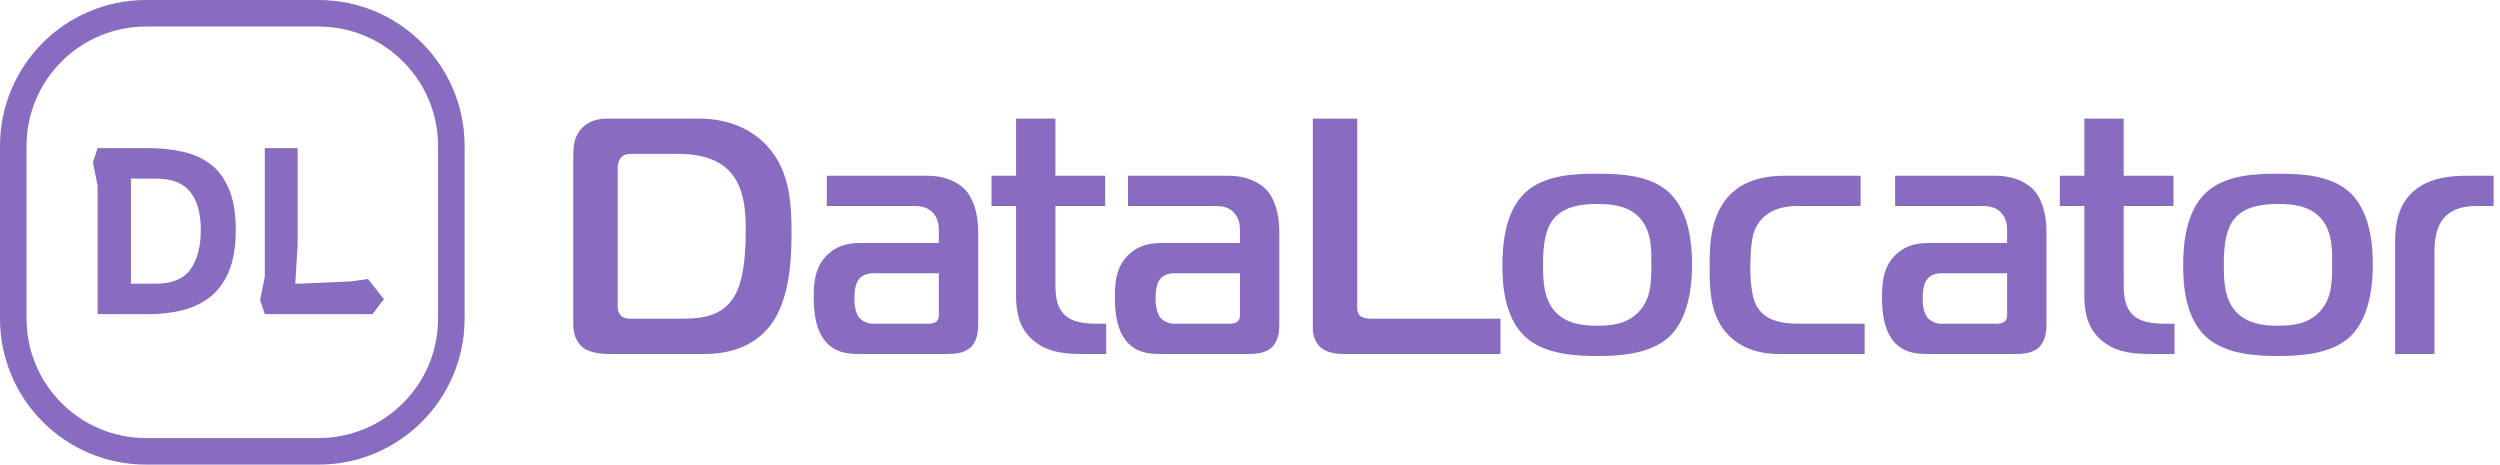
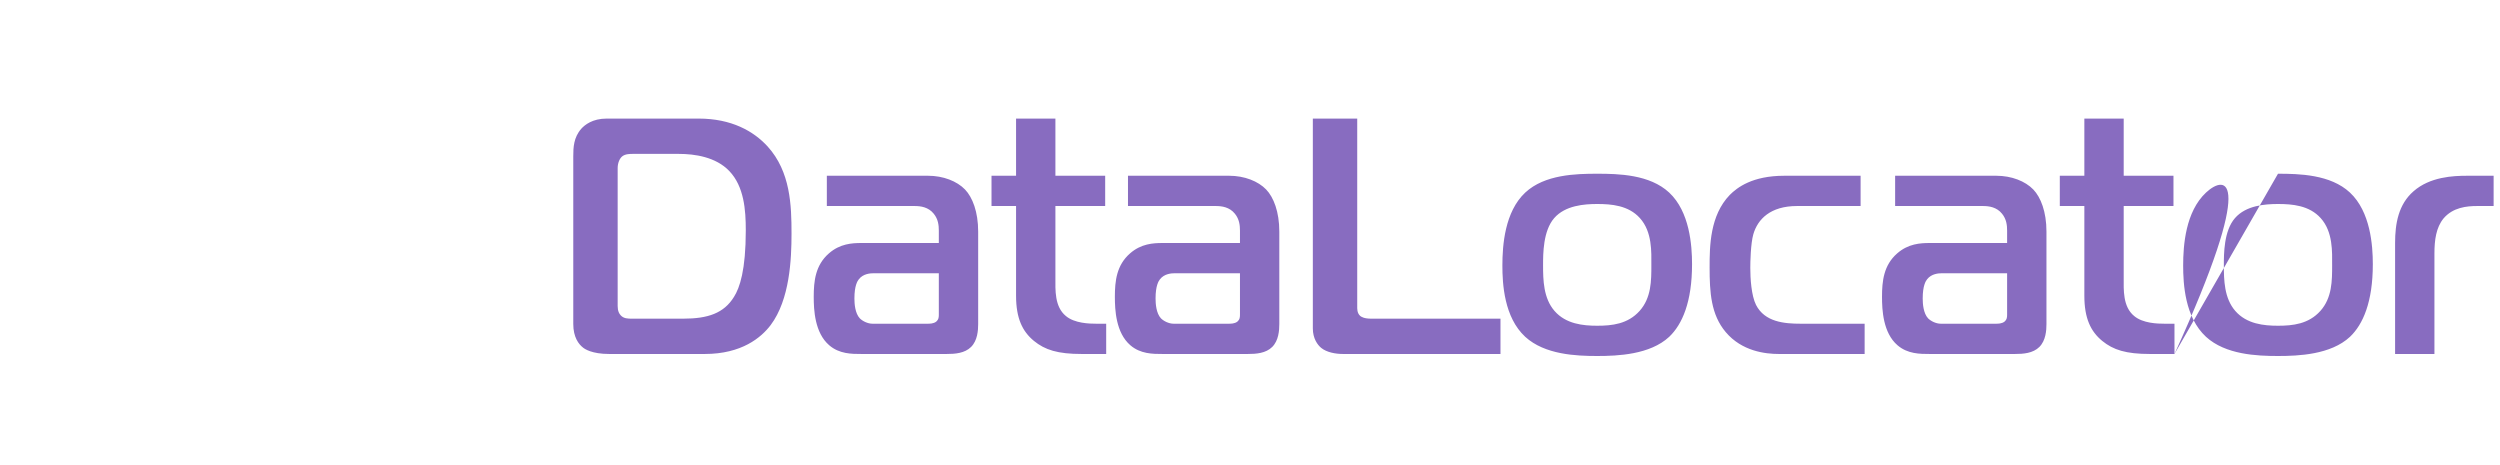
<svg xmlns="http://www.w3.org/2000/svg" width="565" height="105" viewBox="0 0 565 105" fill="none">
-   <path d="M159.276 80C167.636 80 172.044 76.276 174.172 73.464C178.504 67.688 178.884 58.568 178.884 52.792C178.884 46.408 178.656 38.808 173.488 33.108C170.296 29.612 165.28 26.8 157.908 26.8H137.084C133.892 26.8 132.144 28.244 131.384 29.08C129.636 31.056 129.56 33.336 129.56 35.312V73.236C129.56 76.2 130.776 77.796 131.764 78.556C132.144 78.86 133.74 80 137.692 80H159.276ZM139.592 37.972C139.592 36.832 140.048 35.768 140.656 35.312C141.34 34.78 142.404 34.78 143.012 34.78H153.424C156.996 34.78 161.784 35.464 164.824 38.656C168.168 42.152 168.548 47.472 168.548 52.032C168.548 61.076 167.18 65.028 165.888 67.08C163.608 70.804 159.96 72.02 154.412 72.02H142.86C141.948 72.02 140.96 72.02 140.276 71.26C139.516 70.424 139.592 69.436 139.592 68.372V37.972ZM186.866 39.72V46.56H206.702C208.07 46.56 209.818 46.788 211.034 48.308C212.022 49.524 212.174 50.892 212.174 52.108V54.92H194.694C192.566 54.92 189.83 55.072 187.322 57.276C184.282 59.936 183.902 63.508 183.902 67.08C183.902 70.044 184.13 75.212 187.398 78.024C189.678 80 192.49 80 194.694 80H213.922C215.822 80 218.026 79.848 219.47 78.404C220.914 76.96 221.066 74.68 221.066 73.236V52.336C221.066 47.852 219.774 44.584 218.102 42.836C216.278 40.936 213.162 39.72 209.742 39.72H186.866ZM212.174 61.76V71.032C212.174 71.64 212.174 72.172 211.566 72.704C210.958 73.16 210.122 73.16 209.59 73.16H197.202C196.062 73.16 194.922 72.552 194.314 71.944C193.25 70.804 193.098 68.676 193.098 67.46C193.098 64.572 193.782 63.508 194.086 63.128C195.074 61.836 196.746 61.76 197.354 61.76H212.174ZM249.998 80V73.16H247.794C246.198 73.16 242.854 73.084 240.878 71.412C238.294 69.284 238.522 65.484 238.522 62.748V46.56H249.77V39.72H238.522V26.8H229.63V39.72H224.082V46.56H229.63V66.852C229.63 71.944 231.074 74.908 233.658 77.036C236.166 79.088 239.054 80 244.45 80H249.998ZM254.924 39.72V46.56H274.76C276.128 46.56 277.876 46.788 279.092 48.308C280.08 49.524 280.232 50.892 280.232 52.108V54.92H262.752C260.624 54.92 257.888 55.072 255.38 57.276C252.34 59.936 251.96 63.508 251.96 67.08C251.96 70.044 252.188 75.212 255.456 78.024C257.736 80 260.548 80 262.752 80H281.98C283.88 80 286.084 79.848 287.528 78.404C288.972 76.96 289.124 74.68 289.124 73.236V52.336C289.124 47.852 287.832 44.584 286.16 42.836C284.336 40.936 281.22 39.72 277.8 39.72H254.924ZM280.232 61.76V71.032C280.232 71.64 280.232 72.172 279.624 72.704C279.016 73.16 278.18 73.16 277.648 73.16H265.26C264.12 73.16 262.98 72.552 262.372 71.944C261.308 70.804 261.156 68.676 261.156 67.46C261.156 64.572 261.84 63.508 262.144 63.128C263.132 61.836 264.804 61.76 265.412 61.76H280.232ZM339.109 80V72.02H309.925C308.329 72.02 307.721 71.64 307.417 71.412C306.657 70.728 306.733 69.74 306.733 69.132V26.8H296.701V74.224C296.701 76.504 297.765 77.948 298.601 78.632C299.817 79.62 301.793 80 303.541 80H339.109ZM360.971 39.264C356.183 39.264 349.115 39.416 344.707 43.52C340.07 47.852 339.539 55.452 339.539 60.012C339.539 64.116 339.919 71.716 344.707 76.124C349.115 80.152 356.183 80.456 360.971 80.456C365.607 80.456 372.903 80.152 377.235 76.124C380.199 73.312 382.403 68.22 382.403 59.708C382.403 55.452 381.871 47.852 377.235 43.52C372.827 39.416 365.759 39.264 360.971 39.264ZM348.734 59.936C348.734 57.352 348.734 52.184 351.243 49.296C353.751 46.408 358.083 46.104 360.971 46.104C364.163 46.104 368.039 46.408 370.623 49.296C373.435 52.412 373.207 56.972 373.207 59.936C373.207 63.432 373.207 67.308 370.547 70.272C367.887 73.236 364.315 73.616 360.971 73.616C357.779 73.616 353.903 73.236 351.319 70.272C348.811 67.384 348.734 63.28 348.734 59.936ZM421.407 80V73.16H406.967C403.243 73.16 398.835 72.78 396.859 68.904C395.795 66.776 395.567 62.9 395.567 60.544C395.567 59.328 395.643 55.072 396.251 52.944C397.239 49.524 400.127 46.56 406.131 46.56H420.495V39.72H403.243C396.023 39.72 392.603 42.38 390.931 44.052C386.447 48.688 386.371 55.604 386.371 60.392C386.371 66.092 386.675 71.108 390.019 75.06C393.667 79.392 398.987 80 402.027 80H421.407ZM428.299 39.72V46.56H448.135C449.503 46.56 451.251 46.788 452.467 48.308C453.455 49.524 453.607 50.892 453.607 52.108V54.92H436.127C433.999 54.92 431.263 55.072 428.755 57.276C425.715 59.936 425.335 63.508 425.335 67.08C425.335 70.044 425.563 75.212 428.831 78.024C431.111 80 433.923 80 436.127 80H455.355C457.255 80 459.459 79.848 460.903 78.404C462.347 76.96 462.499 74.68 462.499 73.236V52.336C462.499 47.852 461.207 44.584 459.535 42.836C457.711 40.936 454.595 39.72 451.175 39.72H428.299ZM453.607 61.76V71.032C453.607 71.64 453.607 72.172 452.999 72.704C452.391 73.16 451.555 73.16 451.023 73.16H438.635C437.495 73.16 436.355 72.552 435.747 71.944C434.683 70.804 434.531 68.676 434.531 67.46C434.531 64.572 435.215 63.508 435.519 63.128C436.507 61.836 438.179 61.76 438.787 61.76H453.607ZM491.432 80V73.16H489.228C487.632 73.16 484.288 73.084 482.312 71.412C479.728 69.284 479.956 65.484 479.956 62.748V46.56H491.204V39.72H479.956V26.8H471.064V39.72H465.516V46.56H471.064V66.852C471.064 71.944 472.508 74.908 475.092 77.036C477.6 79.088 480.488 80 485.884 80H491.432ZM514.826 39.264C510.038 39.264 502.97 39.416 498.562 43.52C493.926 47.852 493.394 55.452 493.394 60.012C493.394 64.116 493.774 71.716 498.562 76.124C502.97 80.152 510.038 80.456 514.826 80.456C519.462 80.456 526.758 80.152 531.09 76.124C534.054 73.312 536.258 68.22 536.258 59.708C536.258 55.452 535.726 47.852 531.09 43.52C526.682 39.416 519.614 39.264 514.826 39.264ZM502.59 59.936C502.59 57.352 502.59 52.184 505.098 49.296C507.606 46.408 511.938 46.104 514.826 46.104C518.018 46.104 521.894 46.408 524.478 49.296C527.29 52.412 527.062 56.972 527.062 59.936C527.062 63.432 527.062 67.308 524.402 70.272C521.742 73.236 518.17 73.616 514.826 73.616C511.634 73.616 507.758 73.236 505.174 70.272C502.666 67.384 502.59 63.28 502.59 59.936ZM541.29 80H550.182V57.276C550.182 54.236 550.562 51.424 552.234 49.372C554.362 46.864 557.478 46.56 559.834 46.56H563.558V39.72H557.554C554.438 39.72 549.194 39.948 545.47 43.216C542.05 46.18 541.29 50.512 541.29 54.92V80Z" fill="#886CC0" />
-   <path fill-rule="evenodd" clip-rule="evenodd" d="M0 33C0 14.775 14.775 0 33 0H72C90.225 0 105 14.775 105 33V72C105 90.225 90.225 105 72 105H33C14.775 105 0 90.225 0 72V33ZM33 6C18.088 6 6 18.088 6 33V72C6 86.912 18.088 99 33 99H72C86.912 99 99 86.912 99 72V33C99 18.088 86.912 6 72 6H33Z" fill="#886CC0" />
-   <path d="M22.062 71V42.009L21.002 36.709L22.062 33.476H33.616C36.16 33.476 38.598 33.723 40.93 34.218C43.298 34.677 45.4 35.56 47.237 36.868C49.11 38.175 50.576 40.048 51.636 42.486C52.732 44.924 53.279 48.086 53.279 51.973C53.279 55.859 52.732 59.057 51.636 61.566C50.541 64.039 49.057 65.965 47.184 67.343C45.312 68.721 43.192 69.675 40.824 70.205C38.492 70.735 36.09 71 33.616 71H22.062ZM29.588 64.11H35.206C38.881 64.11 41.496 63.032 43.05 60.877C44.605 58.686 45.382 55.718 45.382 51.973C45.382 48.227 44.587 45.365 42.997 43.387C41.443 41.373 38.846 40.366 35.206 40.366H29.588V64.11Z" fill="#886CC0" />
-   <path d="M59.846 71L58.785 67.82L59.846 62.52V33.476H67.266V55.259L66.736 64.11H67.796L79.403 63.58L83.165 63.05L86.769 67.608L84.172 71H59.846Z" fill="#886CC0" />
+   <path d="M159.276 80C167.636 80 172.044 76.276 174.172 73.464C178.504 67.688 178.884 58.568 178.884 52.792C178.884 46.408 178.656 38.808 173.488 33.108C170.296 29.612 165.28 26.8 157.908 26.8H137.084C133.892 26.8 132.144 28.244 131.384 29.08C129.636 31.056 129.56 33.336 129.56 35.312V73.236C129.56 76.2 130.776 77.796 131.764 78.556C132.144 78.86 133.74 80 137.692 80H159.276ZM139.592 37.972C139.592 36.832 140.048 35.768 140.656 35.312C141.34 34.78 142.404 34.78 143.012 34.78H153.424C156.996 34.78 161.784 35.464 164.824 38.656C168.168 42.152 168.548 47.472 168.548 52.032C168.548 61.076 167.18 65.028 165.888 67.08C163.608 70.804 159.96 72.02 154.412 72.02H142.86C141.948 72.02 140.96 72.02 140.276 71.26C139.516 70.424 139.592 69.436 139.592 68.372V37.972ZM186.866 39.72V46.56H206.702C208.07 46.56 209.818 46.788 211.034 48.308C212.022 49.524 212.174 50.892 212.174 52.108V54.92H194.694C192.566 54.92 189.83 55.072 187.322 57.276C184.282 59.936 183.902 63.508 183.902 67.08C183.902 70.044 184.13 75.212 187.398 78.024C189.678 80 192.49 80 194.694 80H213.922C215.822 80 218.026 79.848 219.47 78.404C220.914 76.96 221.066 74.68 221.066 73.236V52.336C221.066 47.852 219.774 44.584 218.102 42.836C216.278 40.936 213.162 39.72 209.742 39.72H186.866ZM212.174 61.76V71.032C212.174 71.64 212.174 72.172 211.566 72.704C210.958 73.16 210.122 73.16 209.59 73.16H197.202C196.062 73.16 194.922 72.552 194.314 71.944C193.25 70.804 193.098 68.676 193.098 67.46C193.098 64.572 193.782 63.508 194.086 63.128C195.074 61.836 196.746 61.76 197.354 61.76H212.174ZM249.998 80V73.16H247.794C246.198 73.16 242.854 73.084 240.878 71.412C238.294 69.284 238.522 65.484 238.522 62.748V46.56H249.77V39.72H238.522V26.8H229.63V39.72H224.082V46.56H229.63V66.852C229.63 71.944 231.074 74.908 233.658 77.036C236.166 79.088 239.054 80 244.45 80H249.998ZM254.924 39.72V46.56H274.76C276.128 46.56 277.876 46.788 279.092 48.308C280.08 49.524 280.232 50.892 280.232 52.108V54.92H262.752C260.624 54.92 257.888 55.072 255.38 57.276C252.34 59.936 251.96 63.508 251.96 67.08C251.96 70.044 252.188 75.212 255.456 78.024C257.736 80 260.548 80 262.752 80H281.98C283.88 80 286.084 79.848 287.528 78.404C288.972 76.96 289.124 74.68 289.124 73.236V52.336C289.124 47.852 287.832 44.584 286.16 42.836C284.336 40.936 281.22 39.72 277.8 39.72H254.924ZM280.232 61.76V71.032C280.232 71.64 280.232 72.172 279.624 72.704C279.016 73.16 278.18 73.16 277.648 73.16H265.26C264.12 73.16 262.98 72.552 262.372 71.944C261.308 70.804 261.156 68.676 261.156 67.46C261.156 64.572 261.84 63.508 262.144 63.128C263.132 61.836 264.804 61.76 265.412 61.76H280.232ZM339.109 80V72.02H309.925C308.329 72.02 307.721 71.64 307.417 71.412C306.657 70.728 306.733 69.74 306.733 69.132V26.8H296.701V74.224C296.701 76.504 297.765 77.948 298.601 78.632C299.817 79.62 301.793 80 303.541 80H339.109ZM360.971 39.264C356.183 39.264 349.115 39.416 344.707 43.52C340.07 47.852 339.539 55.452 339.539 60.012C339.539 64.116 339.919 71.716 344.707 76.124C349.115 80.152 356.183 80.456 360.971 80.456C365.607 80.456 372.903 80.152 377.235 76.124C380.199 73.312 382.403 68.22 382.403 59.708C382.403 55.452 381.871 47.852 377.235 43.52C372.827 39.416 365.759 39.264 360.971 39.264ZM348.734 59.936C348.734 57.352 348.734 52.184 351.243 49.296C353.751 46.408 358.083 46.104 360.971 46.104C364.163 46.104 368.039 46.408 370.623 49.296C373.435 52.412 373.207 56.972 373.207 59.936C373.207 63.432 373.207 67.308 370.547 70.272C367.887 73.236 364.315 73.616 360.971 73.616C357.779 73.616 353.903 73.236 351.319 70.272C348.811 67.384 348.734 63.28 348.734 59.936ZM421.407 80V73.16H406.967C403.243 73.16 398.835 72.78 396.859 68.904C395.795 66.776 395.567 62.9 395.567 60.544C395.567 59.328 395.643 55.072 396.251 52.944C397.239 49.524 400.127 46.56 406.131 46.56H420.495V39.72H403.243C396.023 39.72 392.603 42.38 390.931 44.052C386.447 48.688 386.371 55.604 386.371 60.392C386.371 66.092 386.675 71.108 390.019 75.06C393.667 79.392 398.987 80 402.027 80H421.407ZM428.299 39.72V46.56H448.135C449.503 46.56 451.251 46.788 452.467 48.308C453.455 49.524 453.607 50.892 453.607 52.108V54.92H436.127C433.999 54.92 431.263 55.072 428.755 57.276C425.715 59.936 425.335 63.508 425.335 67.08C425.335 70.044 425.563 75.212 428.831 78.024C431.111 80 433.923 80 436.127 80H455.355C457.255 80 459.459 79.848 460.903 78.404C462.347 76.96 462.499 74.68 462.499 73.236V52.336C462.499 47.852 461.207 44.584 459.535 42.836C457.711 40.936 454.595 39.72 451.175 39.72H428.299ZM453.607 61.76V71.032C453.607 71.64 453.607 72.172 452.999 72.704C452.391 73.16 451.555 73.16 451.023 73.16H438.635C437.495 73.16 436.355 72.552 435.747 71.944C434.683 70.804 434.531 68.676 434.531 67.46C434.531 64.572 435.215 63.508 435.519 63.128C436.507 61.836 438.179 61.76 438.787 61.76H453.607ZM491.432 80V73.16H489.228C487.632 73.16 484.288 73.084 482.312 71.412C479.728 69.284 479.956 65.484 479.956 62.748V46.56H491.204V39.72H479.956V26.8H471.064V39.72H465.516V46.56H471.064V66.852C471.064 71.944 472.508 74.908 475.092 77.036C477.6 79.088 480.488 80 485.884 80H491.432ZC510.038 39.264 502.97 39.416 498.562 43.52C493.926 47.852 493.394 55.452 493.394 60.012C493.394 64.116 493.774 71.716 498.562 76.124C502.97 80.152 510.038 80.456 514.826 80.456C519.462 80.456 526.758 80.152 531.09 76.124C534.054 73.312 536.258 68.22 536.258 59.708C536.258 55.452 535.726 47.852 531.09 43.52C526.682 39.416 519.614 39.264 514.826 39.264ZM502.59 59.936C502.59 57.352 502.59 52.184 505.098 49.296C507.606 46.408 511.938 46.104 514.826 46.104C518.018 46.104 521.894 46.408 524.478 49.296C527.29 52.412 527.062 56.972 527.062 59.936C527.062 63.432 527.062 67.308 524.402 70.272C521.742 73.236 518.17 73.616 514.826 73.616C511.634 73.616 507.758 73.236 505.174 70.272C502.666 67.384 502.59 63.28 502.59 59.936ZM541.29 80H550.182V57.276C550.182 54.236 550.562 51.424 552.234 49.372C554.362 46.864 557.478 46.56 559.834 46.56H563.558V39.72H557.554C554.438 39.72 549.194 39.948 545.47 43.216C542.05 46.18 541.29 50.512 541.29 54.92V80Z" fill="#886CC0" />
</svg>